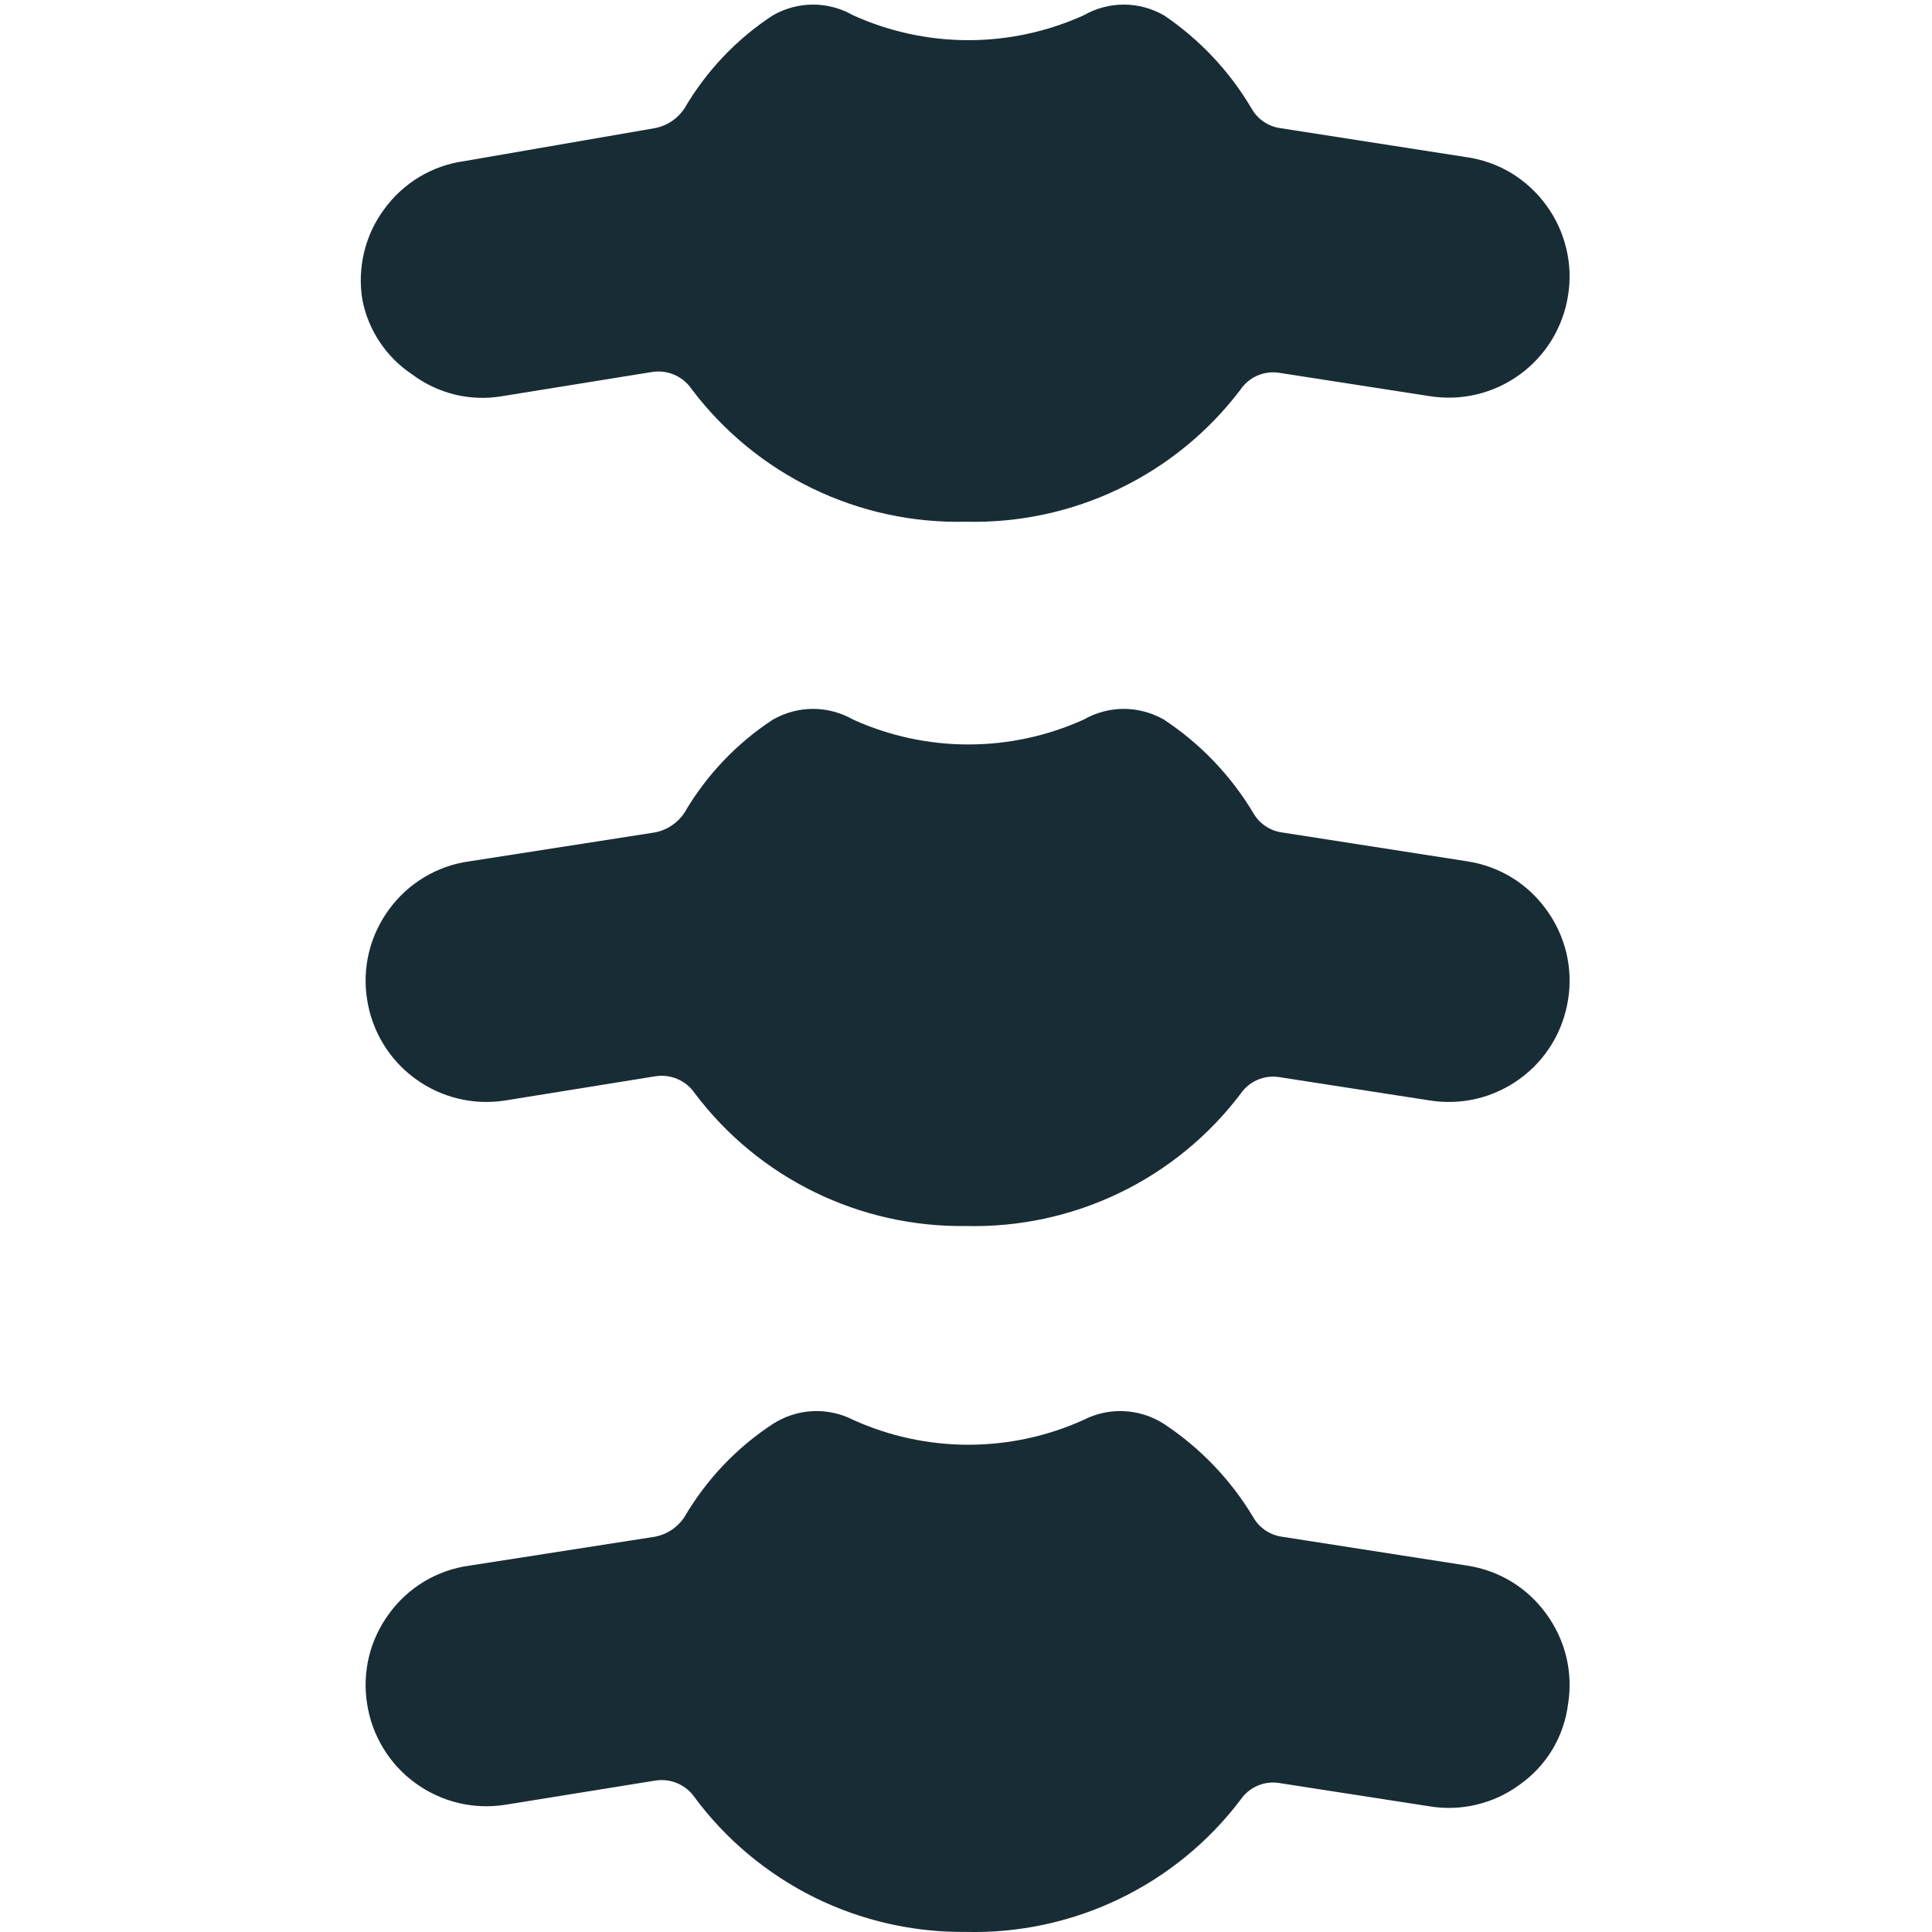
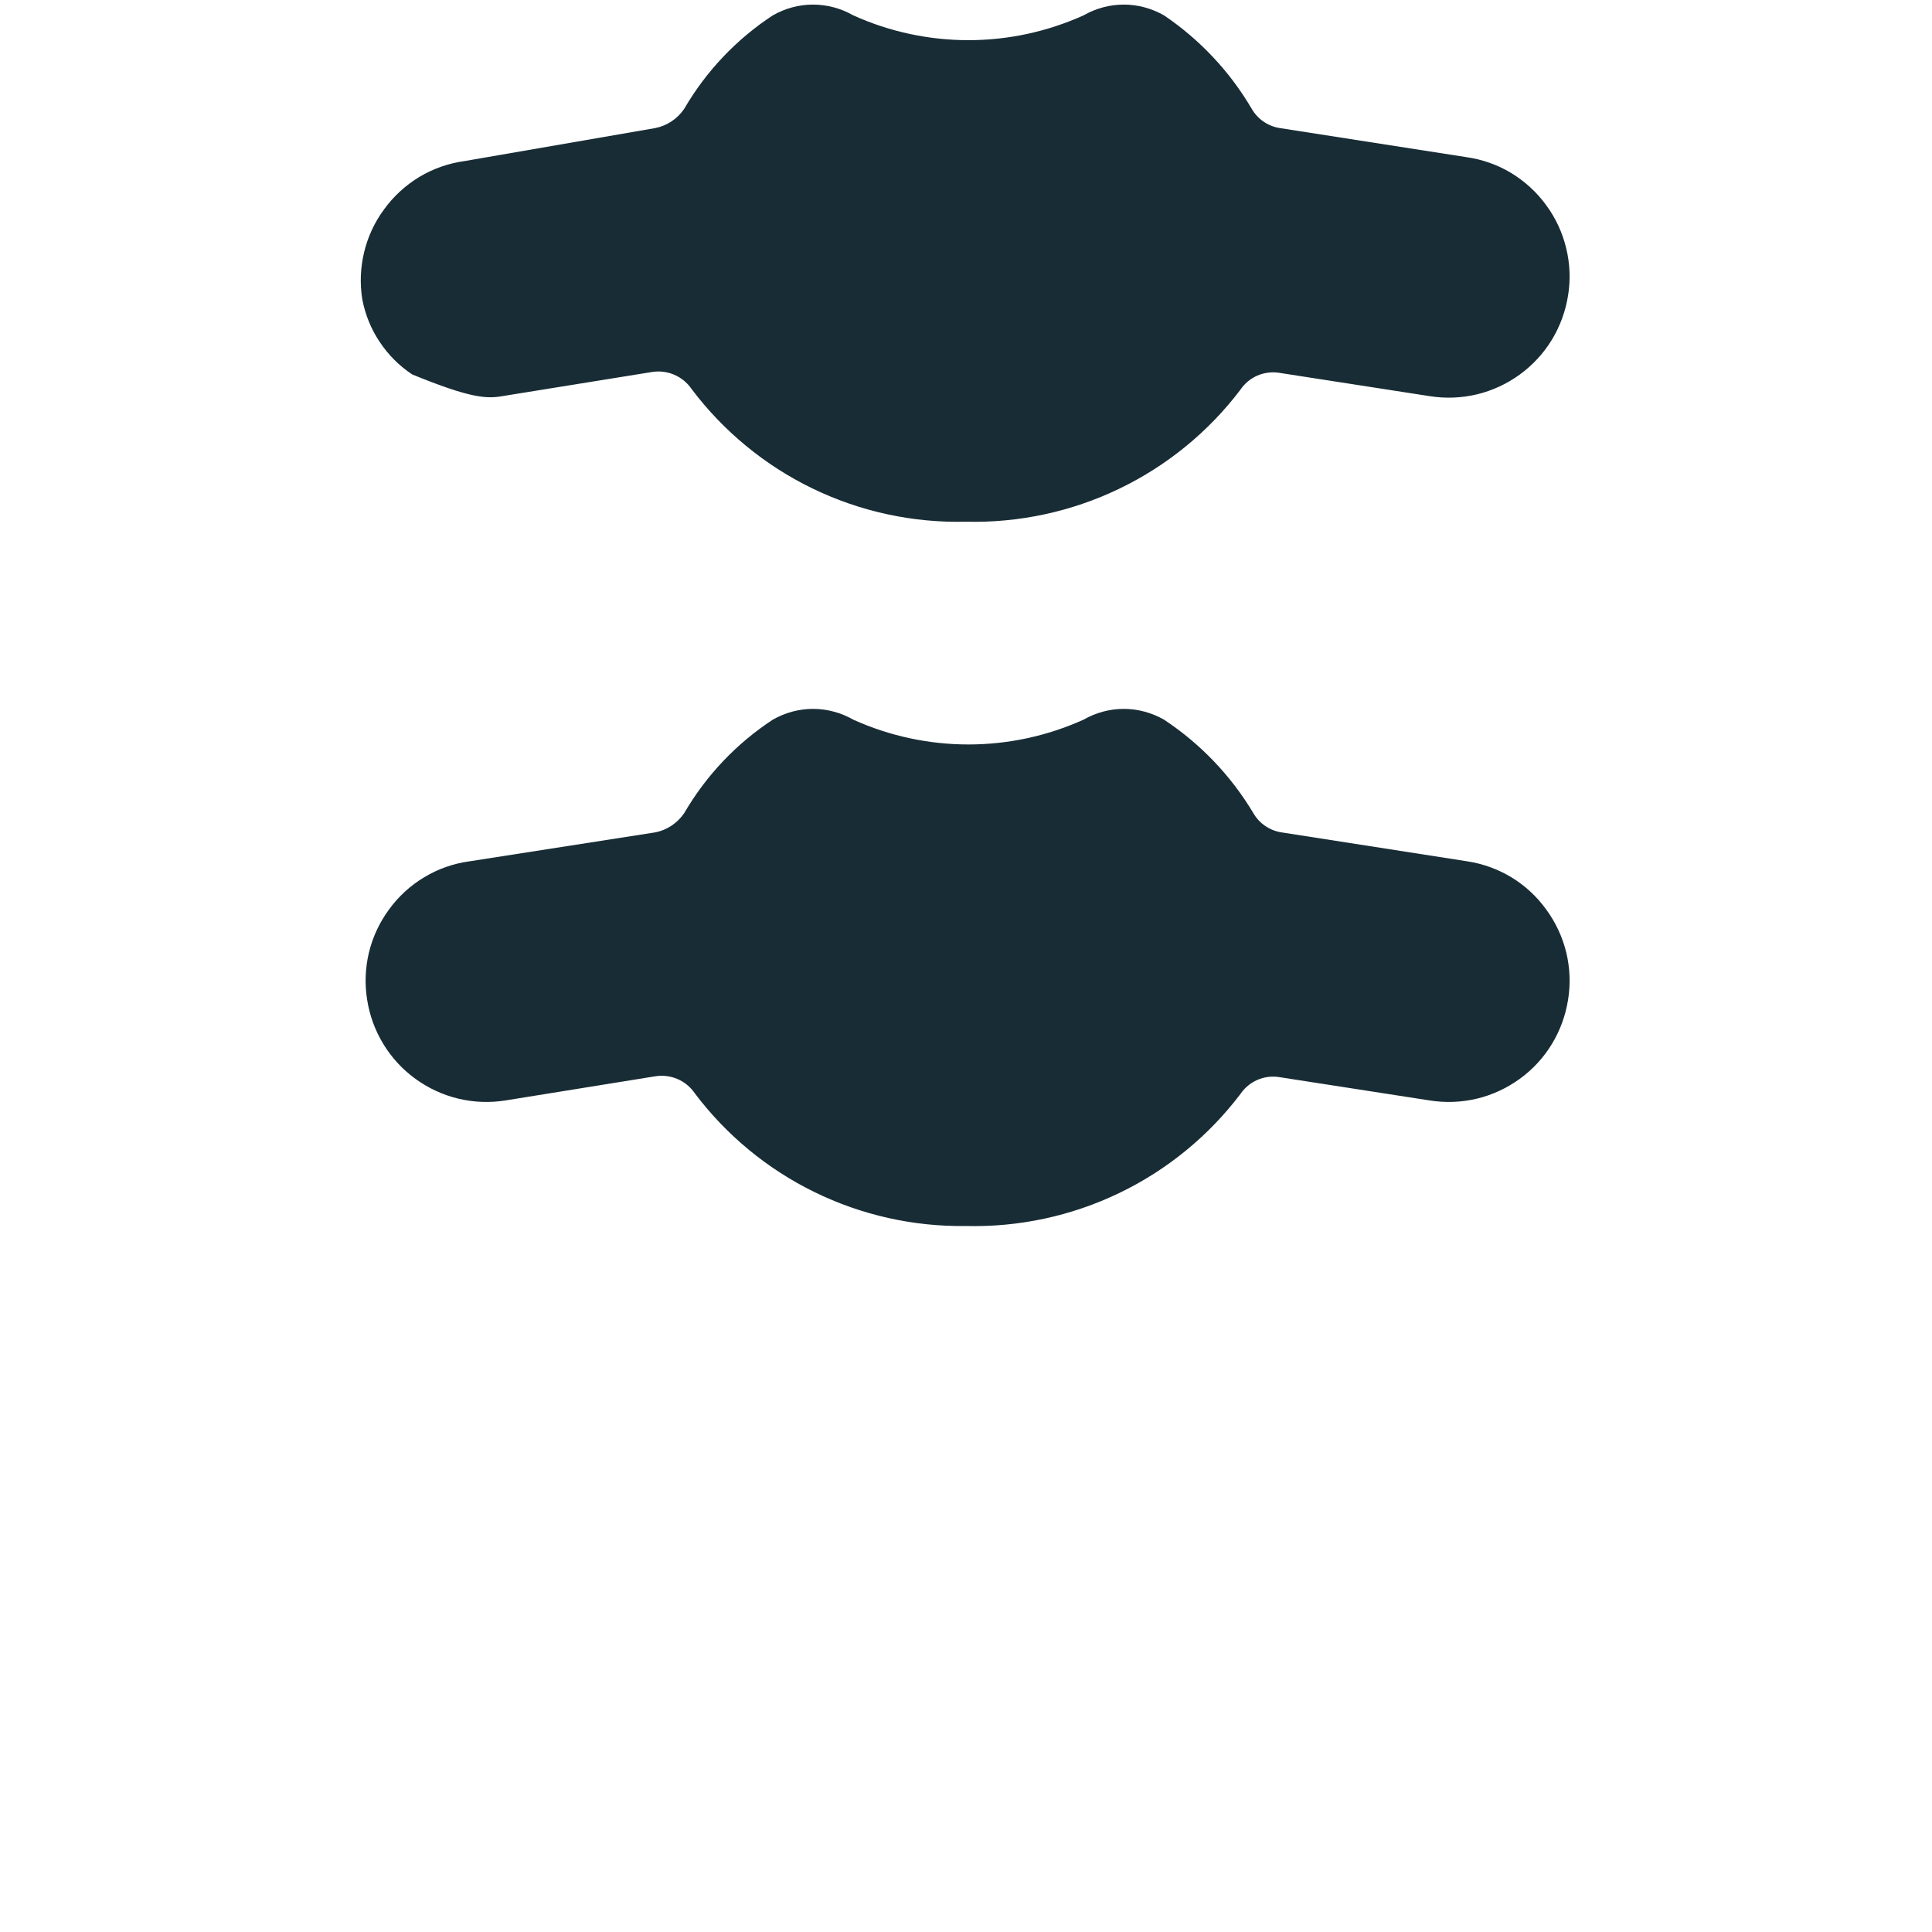
<svg xmlns="http://www.w3.org/2000/svg" width="24" height="24" viewBox="0 0 24 24" fill="none">
-   <path d="M5.12 4.651C5.279 4.77 5.46 4.855 5.652 4.902C5.845 4.948 6.045 4.955 6.24 4.921L8.1 4.621C8.193 4.606 8.289 4.618 8.375 4.655C8.462 4.692 8.537 4.753 8.59 4.831C8.986 5.357 9.502 5.782 10.095 6.069C10.688 6.356 11.341 6.497 12 6.481C12.657 6.497 13.309 6.357 13.902 6.072C14.495 5.787 15.012 5.365 15.409 4.841C15.461 4.764 15.534 4.703 15.619 4.666C15.704 4.629 15.798 4.617 15.889 4.631L17.759 4.921C17.954 4.952 18.154 4.945 18.346 4.899C18.538 4.853 18.719 4.769 18.879 4.653C19.038 4.537 19.174 4.391 19.277 4.222C19.38 4.053 19.448 3.866 19.479 3.671C19.511 3.476 19.503 3.276 19.456 3.084C19.41 2.892 19.326 2.71 19.209 2.551C19.092 2.389 18.942 2.252 18.771 2.148C18.599 2.045 18.408 1.978 18.209 1.951L15.899 1.591C15.827 1.58 15.758 1.553 15.697 1.511C15.636 1.47 15.586 1.415 15.549 1.351C15.277 0.888 14.905 0.492 14.46 0.191C14.307 0.104 14.135 0.057 13.96 0.057C13.784 0.057 13.612 0.104 13.46 0.191C13.01 0.394 12.523 0.499 12.03 0.499C11.537 0.499 11.049 0.394 10.6 0.191C10.448 0.104 10.275 0.057 10.1 0.057C9.924 0.057 9.752 0.104 9.6 0.191C9.148 0.487 8.772 0.884 8.5 1.351C8.416 1.475 8.287 1.562 8.14 1.591L5.77 2.001C5.572 2.028 5.381 2.095 5.209 2.198C5.037 2.302 4.888 2.439 4.771 2.601C4.653 2.76 4.569 2.942 4.523 3.134C4.477 3.326 4.469 3.526 4.501 3.721C4.537 3.909 4.61 4.089 4.717 4.248C4.823 4.408 4.96 4.545 5.12 4.651Z" fill="#182C35" />
+   <path d="M5.12 4.651C5.845 4.948 6.045 4.955 6.24 4.921L8.1 4.621C8.193 4.606 8.289 4.618 8.375 4.655C8.462 4.692 8.537 4.753 8.59 4.831C8.986 5.357 9.502 5.782 10.095 6.069C10.688 6.356 11.341 6.497 12 6.481C12.657 6.497 13.309 6.357 13.902 6.072C14.495 5.787 15.012 5.365 15.409 4.841C15.461 4.764 15.534 4.703 15.619 4.666C15.704 4.629 15.798 4.617 15.889 4.631L17.759 4.921C17.954 4.952 18.154 4.945 18.346 4.899C18.538 4.853 18.719 4.769 18.879 4.653C19.038 4.537 19.174 4.391 19.277 4.222C19.38 4.053 19.448 3.866 19.479 3.671C19.511 3.476 19.503 3.276 19.456 3.084C19.41 2.892 19.326 2.71 19.209 2.551C19.092 2.389 18.942 2.252 18.771 2.148C18.599 2.045 18.408 1.978 18.209 1.951L15.899 1.591C15.827 1.58 15.758 1.553 15.697 1.511C15.636 1.47 15.586 1.415 15.549 1.351C15.277 0.888 14.905 0.492 14.46 0.191C14.307 0.104 14.135 0.057 13.96 0.057C13.784 0.057 13.612 0.104 13.46 0.191C13.01 0.394 12.523 0.499 12.03 0.499C11.537 0.499 11.049 0.394 10.6 0.191C10.448 0.104 10.275 0.057 10.1 0.057C9.924 0.057 9.752 0.104 9.6 0.191C9.148 0.487 8.772 0.884 8.5 1.351C8.416 1.475 8.287 1.562 8.14 1.591L5.77 2.001C5.572 2.028 5.381 2.095 5.209 2.198C5.037 2.302 4.888 2.439 4.771 2.601C4.653 2.76 4.569 2.942 4.523 3.134C4.477 3.326 4.469 3.526 4.501 3.721C4.537 3.909 4.61 4.089 4.717 4.248C4.823 4.408 4.96 4.545 5.12 4.651Z" fill="#182C35" />
  <path d="M18.229 10.7L15.919 10.34C15.847 10.329 15.778 10.302 15.717 10.26C15.656 10.219 15.606 10.164 15.569 10.1C15.291 9.635 14.912 9.239 14.46 8.94C14.307 8.853 14.135 8.806 13.96 8.806C13.784 8.806 13.612 8.853 13.46 8.94C13.01 9.143 12.523 9.248 12.03 9.248C11.537 9.248 11.049 9.143 10.6 8.94C10.448 8.853 10.275 8.806 10.1 8.806C9.924 8.806 9.752 8.853 9.6 8.94C9.148 9.236 8.772 9.633 8.5 10.1C8.416 10.224 8.287 10.311 8.14 10.34L5.83 10.7C5.632 10.727 5.441 10.794 5.269 10.898C5.097 11.001 4.948 11.138 4.831 11.3C4.714 11.46 4.629 11.641 4.583 11.833C4.537 12.025 4.529 12.225 4.561 12.42C4.591 12.615 4.66 12.802 4.763 12.971C4.866 13.14 5.001 13.286 5.161 13.402C5.321 13.518 5.502 13.602 5.694 13.648C5.886 13.694 6.085 13.701 6.28 13.67L8.14 13.37C8.233 13.355 8.329 13.367 8.416 13.404C8.502 13.441 8.577 13.502 8.63 13.58C9.022 14.101 9.532 14.522 10.117 14.808C10.703 15.095 11.348 15.239 12 15.23C12.657 15.246 13.309 15.106 13.902 14.821C14.495 14.536 15.012 14.114 15.409 13.59C15.461 13.513 15.534 13.453 15.619 13.415C15.704 13.378 15.798 13.366 15.889 13.38L17.759 13.67C17.954 13.701 18.154 13.694 18.346 13.648C18.538 13.602 18.719 13.518 18.879 13.402C19.039 13.286 19.174 13.14 19.277 12.971C19.38 12.802 19.448 12.615 19.479 12.42C19.511 12.225 19.503 12.025 19.457 11.833C19.41 11.641 19.326 11.46 19.209 11.3C19.094 11.14 18.948 11.004 18.78 10.901C18.611 10.798 18.424 10.73 18.229 10.7Z" fill="#182C35" />
-   <path d="M18.229 19.449L15.919 19.089C15.847 19.078 15.778 19.051 15.717 19.009C15.656 18.968 15.606 18.913 15.569 18.849C15.291 18.384 14.912 17.988 14.46 17.689C14.312 17.594 14.142 17.539 13.966 17.53C13.791 17.521 13.616 17.559 13.46 17.639C13.01 17.842 12.523 17.947 12.03 17.947C11.537 17.947 11.049 17.842 10.6 17.639C10.444 17.559 10.269 17.521 10.093 17.53C9.918 17.539 9.748 17.594 9.6 17.689C9.148 17.985 8.772 18.383 8.5 18.849C8.416 18.974 8.287 19.06 8.14 19.089L5.83 19.449C5.632 19.476 5.441 19.543 5.269 19.646C5.097 19.75 4.948 19.887 4.831 20.049C4.714 20.209 4.629 20.39 4.583 20.582C4.537 20.774 4.529 20.974 4.561 21.169C4.591 21.364 4.66 21.552 4.763 21.72C4.866 21.889 5.001 22.035 5.161 22.151C5.321 22.267 5.502 22.351 5.694 22.397C5.886 22.443 6.085 22.45 6.28 22.419L8.14 22.119C8.233 22.104 8.329 22.116 8.416 22.153C8.502 22.19 8.577 22.251 8.63 22.329C9.02 22.854 9.529 23.278 10.114 23.569C10.7 23.859 11.346 24.006 12 23.999C12.657 24.015 13.309 23.875 13.902 23.59C14.495 23.305 15.012 22.883 15.409 22.359C15.461 22.282 15.534 22.221 15.619 22.184C15.704 22.147 15.798 22.135 15.889 22.149L17.759 22.439C17.954 22.471 18.154 22.464 18.346 22.417C18.539 22.371 18.72 22.287 18.879 22.169C19.043 22.053 19.181 21.905 19.285 21.732C19.388 21.56 19.454 21.368 19.479 21.169C19.511 20.974 19.503 20.774 19.457 20.582C19.41 20.39 19.326 20.209 19.209 20.049C19.094 19.889 18.948 19.753 18.78 19.65C18.611 19.547 18.424 19.479 18.229 19.449Z" fill="#182C35" />
</svg>